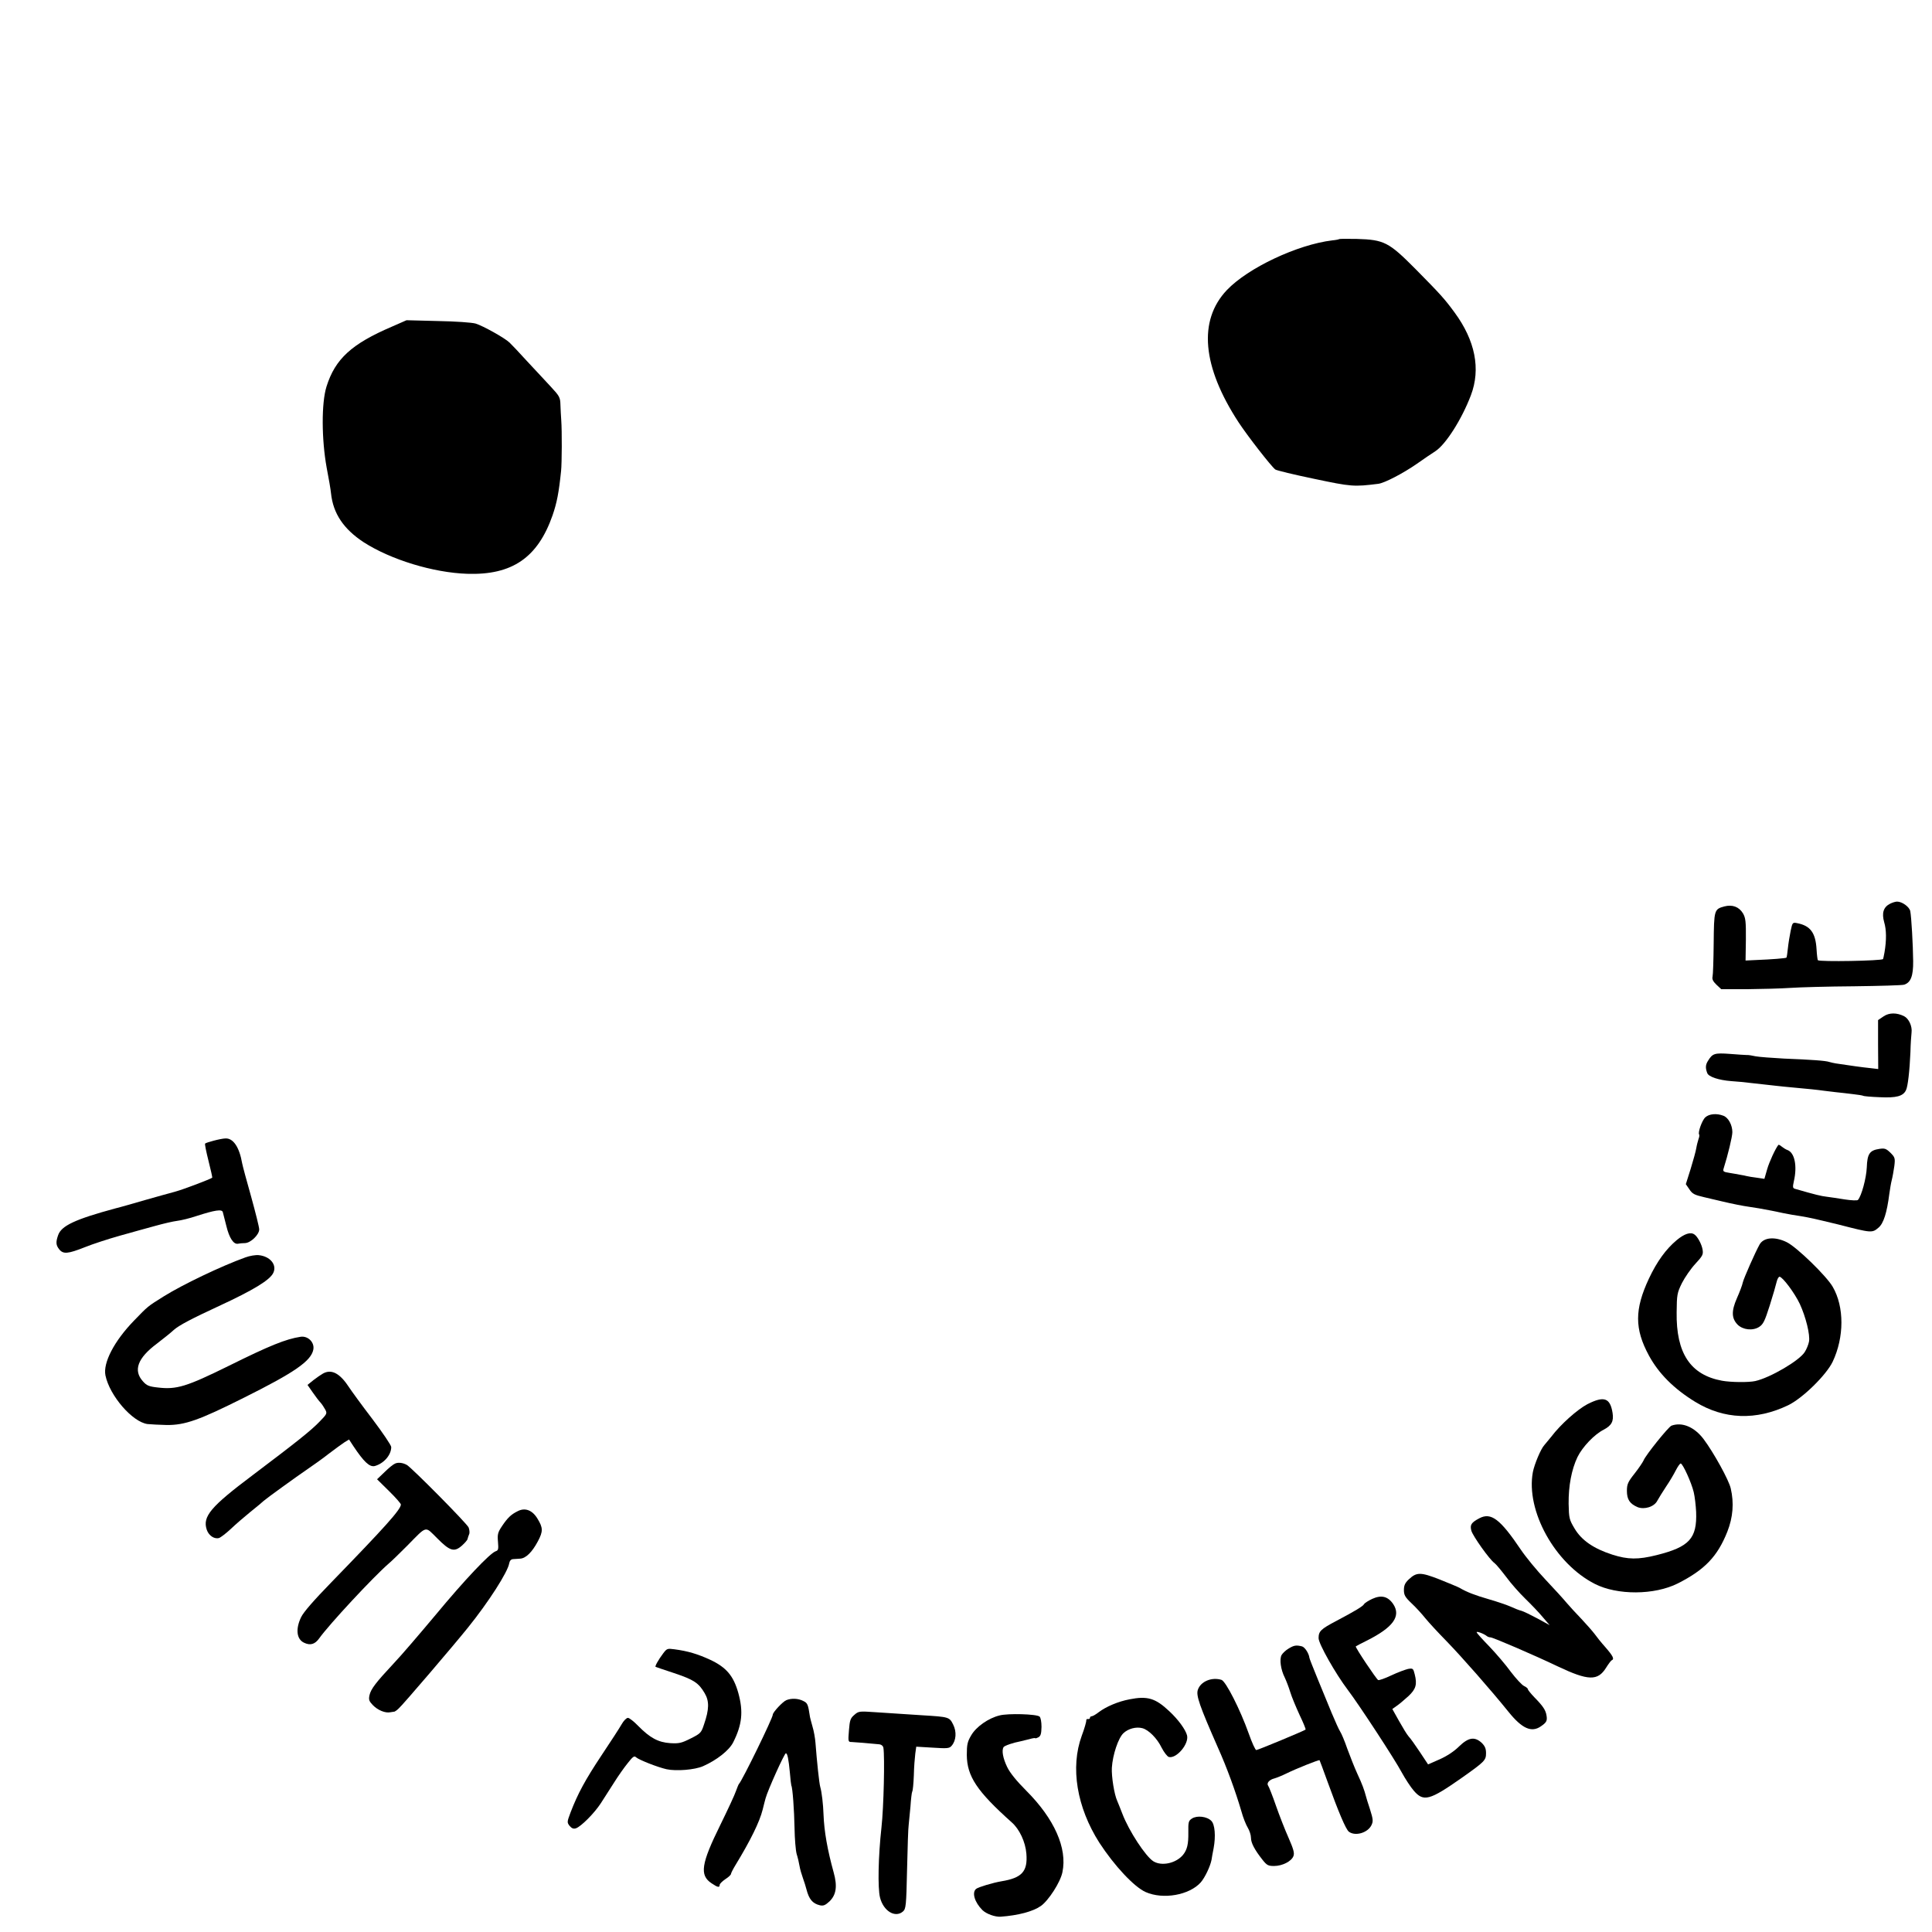
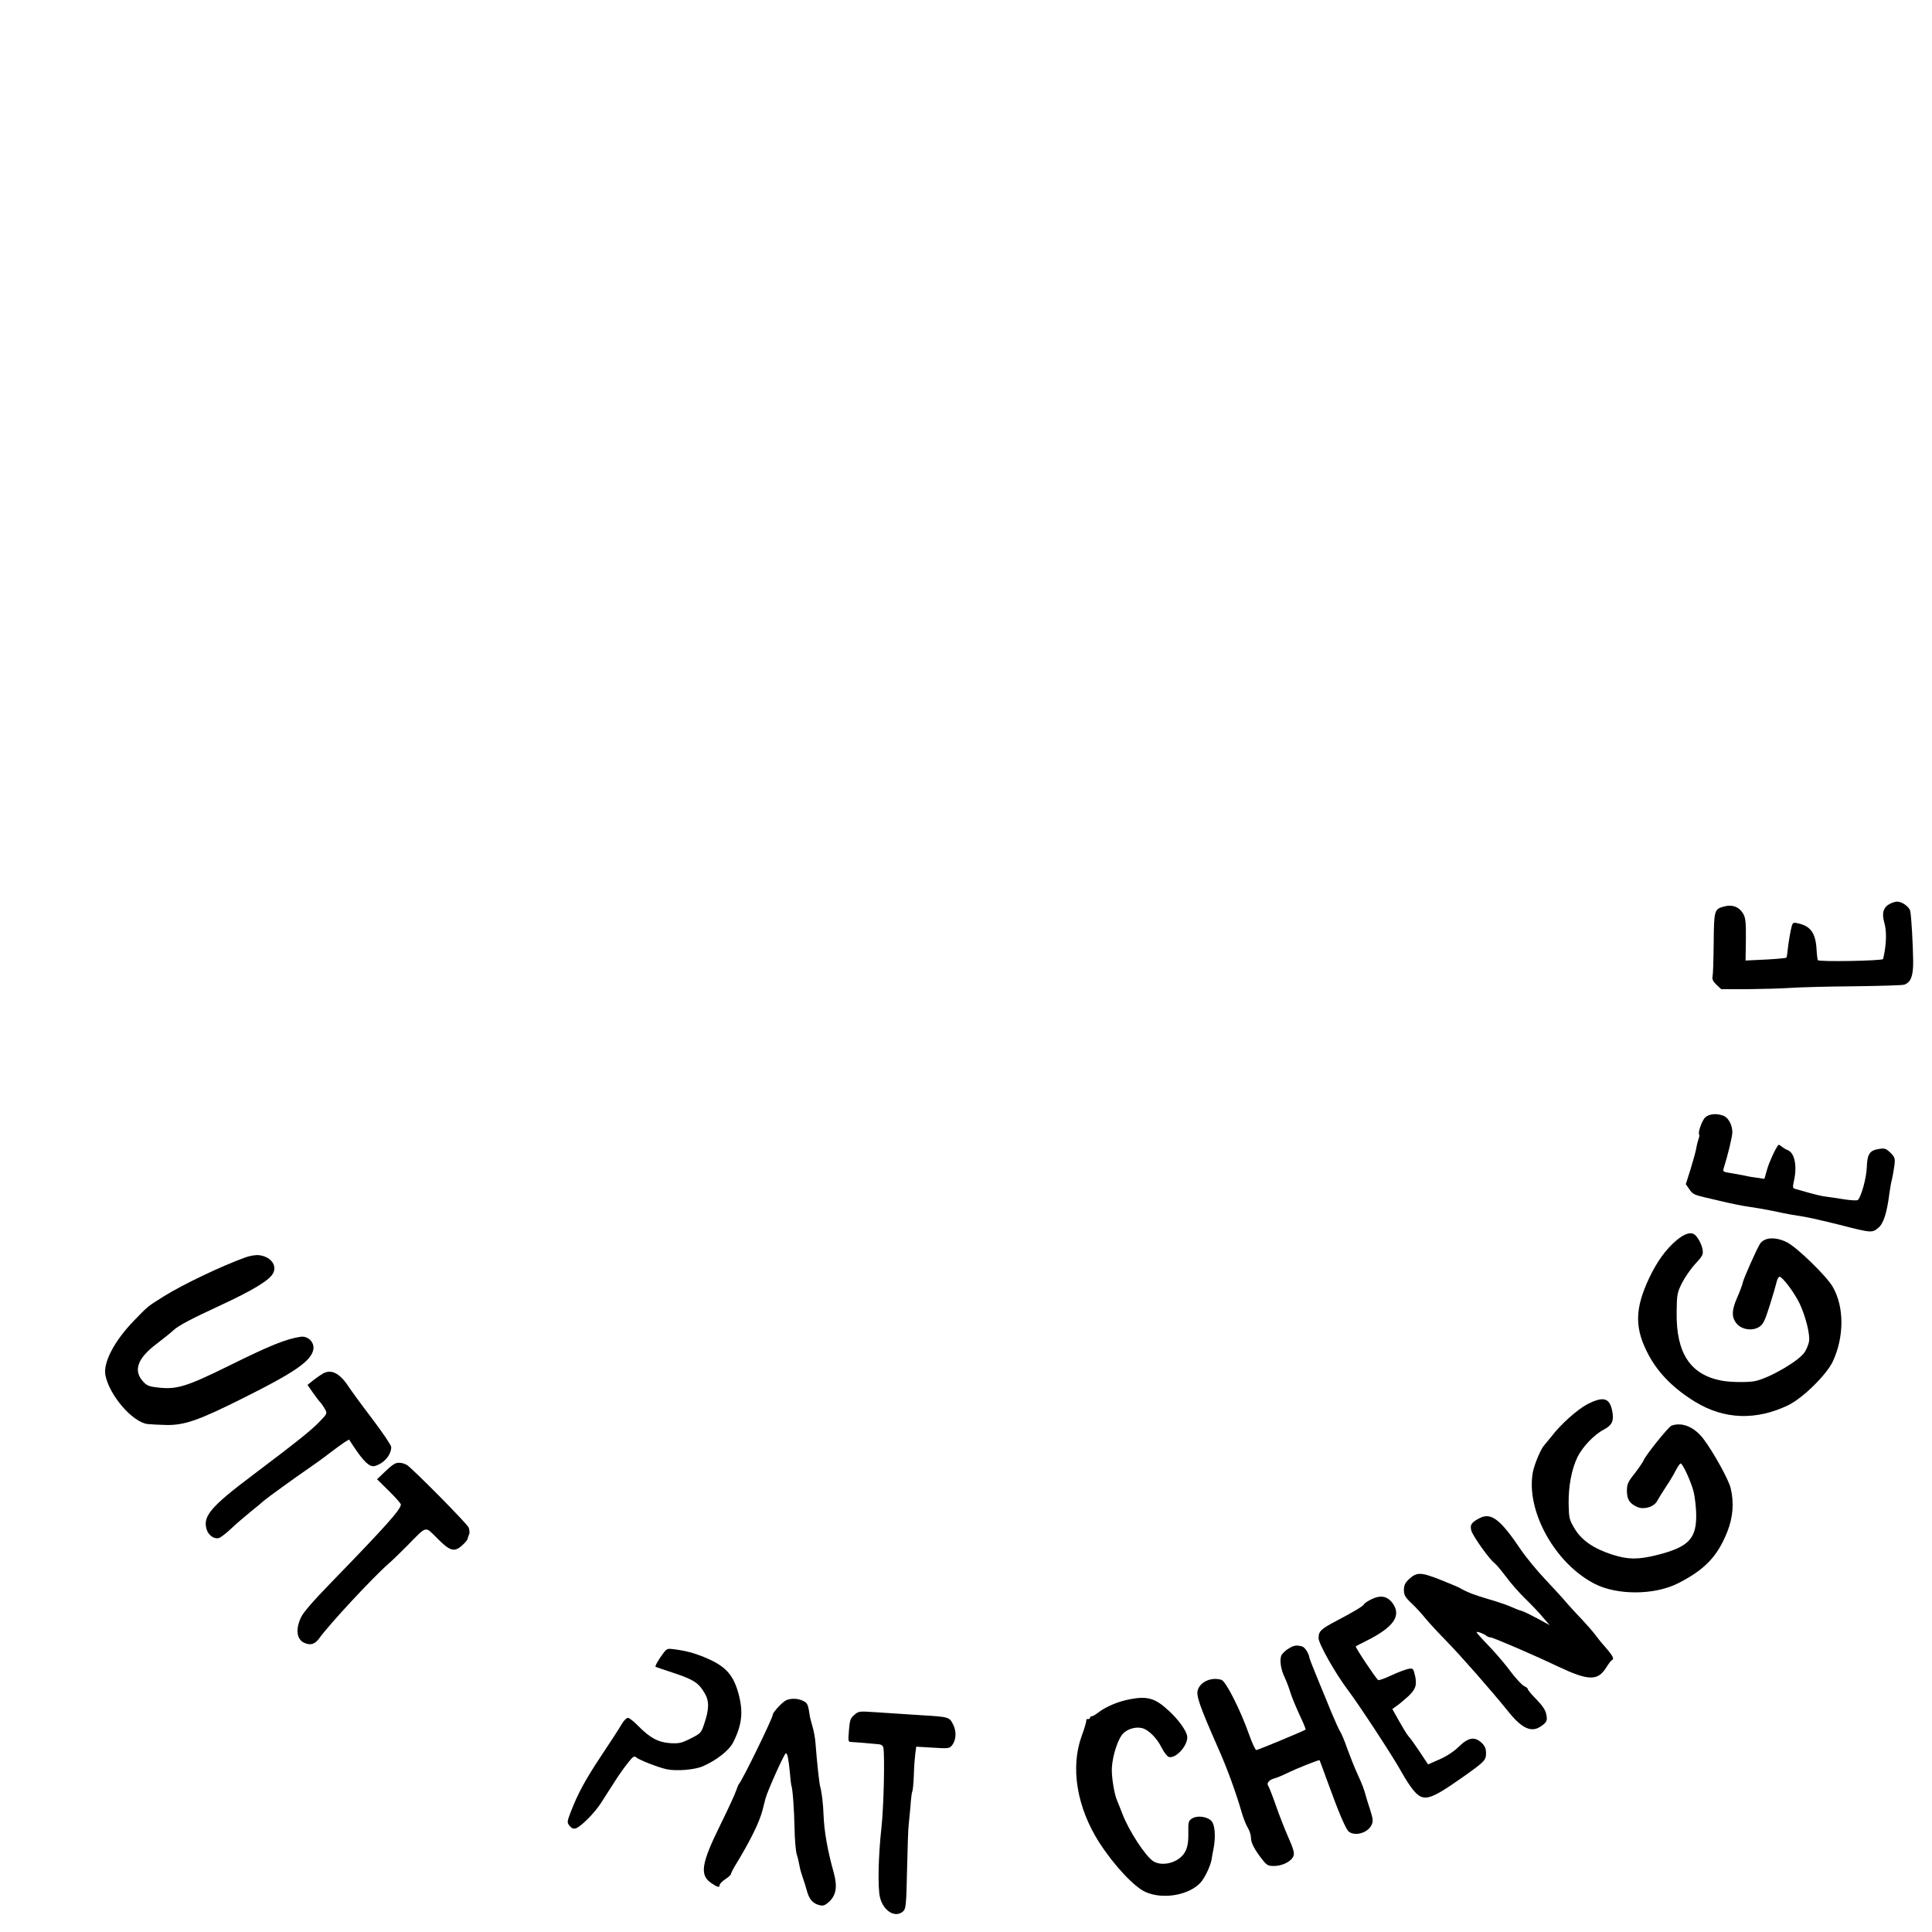
<svg xmlns="http://www.w3.org/2000/svg" version="1.0" width="1200pt" height="1200pt" viewBox="0 0 1200 1200" preserveAspectRatio="xMidYMid meet">
  <g transform="translate(0,1200) scale(0.1,-0.1)" fill="#000000" stroke="none">
-     <path d="M8318 10515 c-2 -2 -21 -6 -43 -8 -216 -26 -524 -171 -655 -309 -179 -189 -153 -475 73 -821 55 -84 202 -273 228 -293 8 -6 116 -32 241 -58 232 -49 247 -50 399 -31 39 5 154 65 239 124 41 29 94 65 116 79 64 42 163 197 220 347 62 163 27 340 -102 515 -63 86 -90 115 -244 271 -164 165 -193 180 -362 185 -58 1 -108 1 -110 -1z" />
-     <path d="M2434 9971 c-250 -107 -352 -200 -406 -372 -32 -102 -31 -327 1 -504 13 -66 25 -137 27 -159 13 -125 78 -222 203 -304 168 -108 431 -189 643 -196 279 -9 438 100 530 363 27 79 39 140 53 276 5 47 6 250 1 315 -2 25 -4 68 -5 95 -1 46 -6 55 -57 110 -31 33 -97 105 -148 159 -50 55 -100 108 -111 118 -30 29 -165 104 -210 118 -23 7 -125 14 -235 16 l-195 5 -91 -40z" />
    <path d="M11740 6387 c-42 -21 -53 -58 -37 -115 14 -47 15 -110 2 -187 -4 -22 -8 -41 -9 -42 -10 -11 -394 -18 -405 -7 -2 2 -6 32 -8 67 -6 103 -38 147 -120 163 -29 6 -30 4 -41 -48 -6 -29 -14 -78 -17 -107 -3 -30 -7 -57 -9 -59 -5 -4 -88 -11 -192 -15 l-62 -3 2 130 c1 114 -2 135 -18 163 -25 41 -66 56 -116 43 -63 -17 -64 -22 -66 -229 -1 -102 -4 -196 -7 -207 -4 -15 3 -30 24 -50 l30 -28 162 0 c89 1 209 4 267 8 58 4 236 9 395 10 160 2 300 6 312 10 41 13 57 54 56 146 -1 103 -11 275 -18 311 -6 27 -51 59 -82 59 -10 0 -29 -6 -43 -13z" />
-     <path d="M11699 5687 l-34 -23 0 -152 1 -152 -51 6 c-43 4 -134 17 -213 29 -12 2 -30 6 -40 9 -23 8 -109 14 -282 21 -74 4 -153 10 -175 14 -22 5 -47 9 -55 8 -8 0 -55 3 -105 7 -97 7 -108 3 -137 -44 -15 -24 -16 -44 -4 -75 8 -23 71 -44 149 -50 40 -3 88 -7 107 -10 19 -2 60 -7 90 -10 30 -3 71 -8 90 -10 19 -2 64 -7 100 -10 80 -7 157 -15 190 -20 14 -2 48 -6 75 -9 28 -3 75 -8 105 -12 30 -3 58 -8 62 -10 4 -3 50 -7 104 -9 102 -5 144 6 162 43 12 22 23 122 28 237 1 50 5 104 7 122 5 39 -17 86 -46 101 -46 23 -93 23 -128 -1z" />
    <path d="M10592 5060 c-21 -19 -48 -97 -38 -107 2 -3 1 -15 -4 -27 -4 -13 -11 -38 -14 -57 -3 -19 -19 -77 -35 -129 l-30 -95 22 -32 c19 -29 32 -35 92 -49 6 -1 57 -13 115 -27 58 -14 130 -28 160 -32 30 -4 96 -15 145 -25 50 -11 106 -22 125 -25 84 -13 110 -18 190 -37 47 -11 92 -22 100 -24 206 -53 208 -53 248 -19 31 26 52 92 67 210 4 28 10 66 15 85 5 19 12 59 16 87 6 49 4 55 -24 83 -27 26 -36 29 -69 24 -60 -9 -75 -30 -78 -115 -3 -67 -33 -178 -55 -202 -4 -5 -41 -3 -81 3 -41 7 -92 14 -114 17 -34 4 -68 12 -196 49 -14 4 -15 11 -7 47 22 95 5 178 -40 194 -9 3 -25 13 -35 21 -9 8 -19 13 -21 11 -18 -22 -57 -106 -70 -152 l-17 -59 -47 7 c-26 3 -54 8 -62 10 -8 2 -26 6 -40 8 -14 3 -44 8 -68 12 -38 6 -42 9 -36 28 26 82 54 197 54 225 0 44 -25 91 -56 102 -41 16 -88 12 -112 -10z" />
-     <path d="M1327 4915 c-27 -7 -51 -15 -53 -18 -3 -3 7 -51 21 -107 14 -56 25 -103 23 -105 -14 -10 -177 -72 -228 -86 -36 -9 -121 -34 -190 -53 -69 -20 -152 -44 -185 -52 -247 -67 -334 -107 -354 -166 -15 -43 -14 -62 7 -88 25 -31 54 -28 158 13 49 20 148 52 219 72 72 20 171 48 220 61 50 14 110 28 135 31 25 3 79 16 120 30 115 37 159 44 164 24 2 -9 12 -47 22 -86 18 -75 45 -115 72 -110 9 2 29 4 44 4 35 1 88 52 88 85 0 14 -23 105 -50 203 -28 98 -53 192 -56 208 -17 99 -55 156 -103 154 -14 0 -48 -7 -74 -14z" />
    <path d="M10414 4297 c-66 -55 -122 -132 -172 -238 -90 -192 -90 -313 0 -479 61 -112 155 -206 287 -287 180 -110 378 -117 578 -21 89 43 236 187 276 270 72 152 73 341 0 466 -38 66 -222 245 -284 276 -74 37 -145 31 -170 -14 -25 -44 -98 -209 -104 -235 -3 -16 -20 -61 -37 -99 -35 -80 -33 -125 5 -164 33 -32 93 -39 133 -14 26 17 35 36 66 133 20 63 39 129 43 147 4 17 12 32 18 32 19 -1 94 -101 126 -169 37 -80 65 -192 57 -234 -3 -17 -15 -47 -26 -64 -32 -53 -214 -160 -308 -181 -40 -9 -151 -8 -206 2 -196 36 -286 170 -282 426 1 108 3 120 33 181 18 35 55 89 83 119 46 50 50 58 45 89 -6 34 -31 80 -50 93 -24 18 -63 5 -111 -35z" />
    <path d="M1524 4190 c-150 -54 -390 -169 -507 -242 -102 -64 -96 -59 -185 -151 -123 -127 -193 -262 -177 -340 26 -126 167 -289 261 -302 21 -2 75 -5 119 -6 114 -1 201 30 477 168 317 158 420 229 434 300 9 45 -33 87 -79 80 -92 -14 -193 -55 -447 -181 -262 -129 -323 -148 -440 -134 -55 6 -69 12 -92 38 -62 68 -33 145 86 234 39 30 87 68 106 86 32 28 109 69 280 148 214 99 318 162 338 207 23 50 -21 102 -91 109 -19 2 -56 -4 -83 -14z" />
    <path d="M2005 3468 c-11 -6 -37 -24 -58 -40 l-37 -30 32 -46 c18 -26 40 -55 49 -64 9 -10 22 -30 29 -43 13 -24 11 -28 -36 -76 -53 -55 -141 -125 -414 -331 -261 -196 -313 -257 -286 -339 12 -36 46 -60 76 -52 10 3 43 28 72 55 29 28 85 76 123 107 39 31 76 62 83 69 18 16 196 145 275 199 34 23 93 65 131 95 38 29 81 60 96 70 l28 17 26 -40 c66 -99 101 -132 133 -125 56 15 103 68 103 118 0 11 -53 89 -117 174 -65 85 -132 177 -149 203 -55 83 -107 109 -159 79z" />
    <path d="M9859 3278 c-62 -33 -165 -124 -224 -202 -17 -21 -36 -44 -43 -52 -21 -22 -61 -117 -71 -167 -45 -240 137 -569 385 -695 139 -71 370 -70 515 3 168 85 247 168 308 322 35 89 42 178 21 268 -11 51 -106 223 -169 307 -57 75 -133 107 -199 83 -19 -7 -163 -186 -174 -217 -5 -11 -29 -47 -55 -80 -42 -53 -48 -67 -48 -108 0 -54 18 -80 66 -101 43 -17 104 2 123 40 8 15 33 55 54 87 22 32 49 78 61 102 12 23 25 42 30 42 13 0 67 -119 81 -178 7 -29 13 -84 15 -123 6 -165 -42 -217 -245 -268 -116 -29 -179 -28 -276 3 -115 37 -191 89 -234 162 -33 55 -35 64 -37 154 -1 111 18 212 55 290 31 63 105 141 163 170 49 26 63 52 55 104 -15 94 -53 107 -157 54z" />
    <path d="M2455 2910 c-11 -4 -41 -28 -66 -53 l-47 -45 74 -73 c41 -40 74 -78 74 -84 -1 -31 -97 -138 -430 -481 -109 -112 -175 -187 -190 -219 -35 -73 -28 -136 18 -158 39 -19 68 -10 94 26 61 86 337 383 433 466 17 14 68 64 115 111 125 127 108 122 185 46 79 -80 106 -88 153 -47 18 16 35 35 36 42 2 8 6 21 10 30 4 8 2 27 -3 41 -8 23 -355 373 -384 389 -25 14 -53 17 -72 9z" />
-     <path d="M3214 2613 c-40 -20 -61 -40 -96 -92 -26 -39 -29 -51 -25 -97 4 -46 2 -54 -14 -59 -36 -12 -194 -179 -373 -395 -99 -118 -215 -254 -260 -301 -112 -120 -142 -159 -151 -198 -6 -28 -3 -37 21 -62 30 -31 77 -51 109 -44 11 2 23 4 26 4 3 1 15 9 25 19 24 20 344 395 430 502 129 160 249 347 257 401 3 15 11 24 23 25 10 1 31 2 45 3 35 2 74 40 110 108 33 62 32 84 -3 141 -32 53 -78 70 -124 45z" />
+     <path d="M3214 2613 z" />
    <path d="M9189 2570 c-51 -27 -60 -41 -50 -78 10 -34 113 -179 143 -200 10 -7 42 -46 72 -85 29 -40 83 -101 120 -137 37 -36 86 -87 109 -115 l42 -49 -75 41 c-41 22 -86 44 -100 48 -14 3 -43 15 -65 25 -22 10 -83 31 -135 46 -90 26 -139 45 -185 72 -11 6 -67 29 -124 52 -118 46 -142 46 -191 0 -23 -22 -30 -37 -30 -66 0 -31 7 -44 48 -83 27 -25 64 -66 84 -91 20 -25 80 -90 134 -145 94 -97 271 -298 384 -438 83 -103 142 -130 200 -90 35 24 41 34 36 66 -5 35 -22 60 -75 114 -22 23 -41 46 -41 51 0 5 -11 14 -24 20 -13 6 -50 46 -82 88 -31 43 -91 113 -133 157 -42 43 -78 83 -79 88 -4 10 45 -8 63 -23 5 -4 15 -8 23 -8 15 0 275 -112 417 -180 190 -90 249 -92 301 -8 15 24 31 45 35 46 17 7 8 26 -38 79 -27 30 -58 69 -70 86 -13 17 -49 58 -80 91 -32 33 -73 78 -92 100 -18 22 -77 87 -131 144 -54 57 -123 141 -154 187 -128 190 -185 233 -257 195z" />
    <path d="M8523 2069 c-23 -11 -46 -25 -50 -32 -9 -15 -56 -43 -173 -105 -97 -51 -110 -64 -110 -107 0 -35 106 -222 182 -322 69 -91 291 -430 334 -511 22 -40 55 -91 75 -114 61 -71 98 -61 299 80 143 101 150 109 150 153 0 29 -7 44 -27 64 -44 40 -82 34 -140 -22 -30 -30 -75 -60 -120 -80 l-73 -32 -51 77 c-28 42 -59 86 -70 97 -10 11 -36 54 -59 95 l-42 75 28 20 c16 11 48 38 72 60 47 44 55 73 39 136 -9 36 -11 38 -41 33 -17 -4 -64 -21 -104 -40 -40 -19 -77 -32 -82 -29 -13 8 -144 204 -139 209 2 2 33 18 69 36 163 82 213 151 164 226 -33 49 -74 59 -131 33z" />
    <path d="M8003 1760 c-17 -10 -37 -29 -43 -40 -14 -26 -5 -91 20 -140 9 -19 25 -60 34 -90 9 -30 36 -94 58 -142 23 -48 40 -89 37 -91 -10 -8 -296 -127 -306 -127 -6 0 -27 46 -47 103 -53 149 -142 324 -169 333 -61 19 -130 -10 -147 -62 -12 -35 11 -100 124 -357 57 -127 110 -273 147 -399 10 -37 28 -82 39 -100 11 -18 20 -46 20 -63 0 -32 23 -75 72 -137 26 -33 35 -38 71 -38 52 0 109 29 121 62 7 19 0 43 -31 114 -22 49 -57 139 -78 199 -21 61 -43 116 -48 123 -12 16 6 38 39 46 14 4 49 18 77 32 57 28 199 85 203 81 1 -1 23 -60 49 -132 69 -191 114 -297 133 -312 40 -30 117 -7 140 40 12 24 11 37 -9 100 -13 40 -24 74 -24 77 -11 42 -24 78 -53 140 -19 41 -47 113 -64 159 -16 47 -36 94 -44 106 -8 12 -31 64 -53 116 -21 52 -61 148 -88 214 -27 66 -50 124 -50 128 -3 27 -28 66 -46 71 -36 9 -50 7 -84 -14z" />
    <path d="M4118 1729 c-28 -37 -52 -80 -46 -82 2 -1 53 -19 115 -39 122 -41 152 -60 190 -125 29 -49 28 -100 -4 -193 -17 -52 -21 -57 -83 -88 -58 -29 -72 -32 -127 -29 -75 5 -126 33 -198 106 -27 28 -56 51 -65 51 -9 0 -27 -18 -39 -40 -13 -23 -69 -109 -125 -193 -101 -152 -147 -237 -192 -354 -22 -59 -23 -62 -6 -84 13 -15 24 -20 39 -15 31 10 115 94 155 156 19 30 56 88 82 128 25 40 63 94 85 121 32 41 41 47 52 36 18 -16 132 -61 189 -74 60 -13 175 -4 227 19 84 37 162 98 187 148 55 109 64 190 32 306 -30 107 -74 159 -173 206 -80 37 -141 55 -224 66 -44 6 -47 5 -71 -27z" />
    <path d="M7015 1445 c-69 -13 -145 -45 -191 -80 -18 -14 -37 -25 -43 -25 -6 0 -11 -4 -11 -10 0 -5 -6 -9 -12 -7 -7 1 -12 -3 -11 -9 1 -7 -11 -50 -28 -95 -72 -197 -31 -444 109 -664 93 -143 216 -275 288 -307 109 -48 271 -19 342 60 26 30 59 99 67 140 2 15 8 47 13 72 14 75 8 148 -14 170 -27 28 -89 35 -120 15 -22 -14 -24 -22 -23 -88 1 -70 -7 -106 -33 -138 -43 -52 -132 -72 -184 -40 -48 30 -152 188 -193 296 -13 33 -27 69 -32 80 -18 39 -36 151 -33 205 5 81 40 185 72 215 30 28 78 41 117 31 39 -10 92 -63 120 -121 15 -29 35 -55 45 -58 47 -12 126 81 113 134 -9 36 -55 99 -110 150 -87 82 -136 96 -248 74z" />
    <path d="M4884 1440 c-22 -9 -84 -75 -84 -90 0 -21 -190 -410 -210 -430 -3 -3 -11 -23 -19 -45 -7 -22 -51 -116 -97 -210 -119 -241 -130 -312 -55 -362 38 -26 51 -29 51 -10 0 6 16 22 35 35 19 12 35 27 35 32 0 5 13 31 29 57 92 151 149 267 168 343 7 30 16 62 18 70 13 49 117 280 126 280 10 0 17 -36 25 -120 3 -41 8 -77 9 -80 8 -13 18 -155 20 -265 1 -66 7 -138 13 -160 7 -22 15 -56 18 -75 3 -19 13 -53 21 -75 8 -22 18 -54 22 -70 16 -62 38 -88 83 -99 22 -5 34 0 60 24 42 41 50 94 26 180 -39 141 -59 255 -63 360 -2 63 -11 139 -20 170 -7 23 -21 158 -30 275 -2 28 -10 74 -19 103 -8 29 -15 55 -15 57 -12 80 -15 87 -42 100 -31 16 -73 18 -105 5z" />
    <path d="M5307 1349 c-25 -21 -29 -33 -34 -96 -6 -72 -5 -73 18 -73 22 -1 108 -8 168 -14 15 -1 26 -10 28 -22 9 -58 2 -369 -12 -494 -20 -180 -24 -378 -9 -436 21 -84 94 -128 142 -87 19 17 21 33 26 263 3 135 7 259 10 275 2 17 7 68 11 114 3 46 8 88 11 93 4 6 8 51 10 101 1 51 6 111 9 135 l6 43 102 -6 c92 -6 104 -5 118 12 28 32 32 87 9 132 -23 46 -26 47 -190 57 -112 7 -127 8 -290 19 -102 7 -107 7 -133 -16z" />
-     <path d="M6208 1345 c-69 -17 -145 -70 -176 -124 -23 -39 -27 -57 -27 -121 1 -133 63 -226 279 -419 48 -42 85 -121 91 -194 9 -111 -27 -151 -155 -172 -53 -9 -143 -36 -157 -47 -28 -23 -9 -84 39 -132 25 -24 78 -43 113 -41 109 8 200 32 249 66 48 33 123 149 135 211 31 148 -50 331 -225 506 -61 61 -101 111 -118 146 -27 56 -35 103 -23 124 7 10 57 27 108 37 9 2 33 8 53 13 20 6 36 8 36 6 0 -3 9 0 19 5 15 8 19 22 20 65 0 31 -5 58 -12 64 -18 16 -197 21 -249 7z" />
  </g>
</svg>